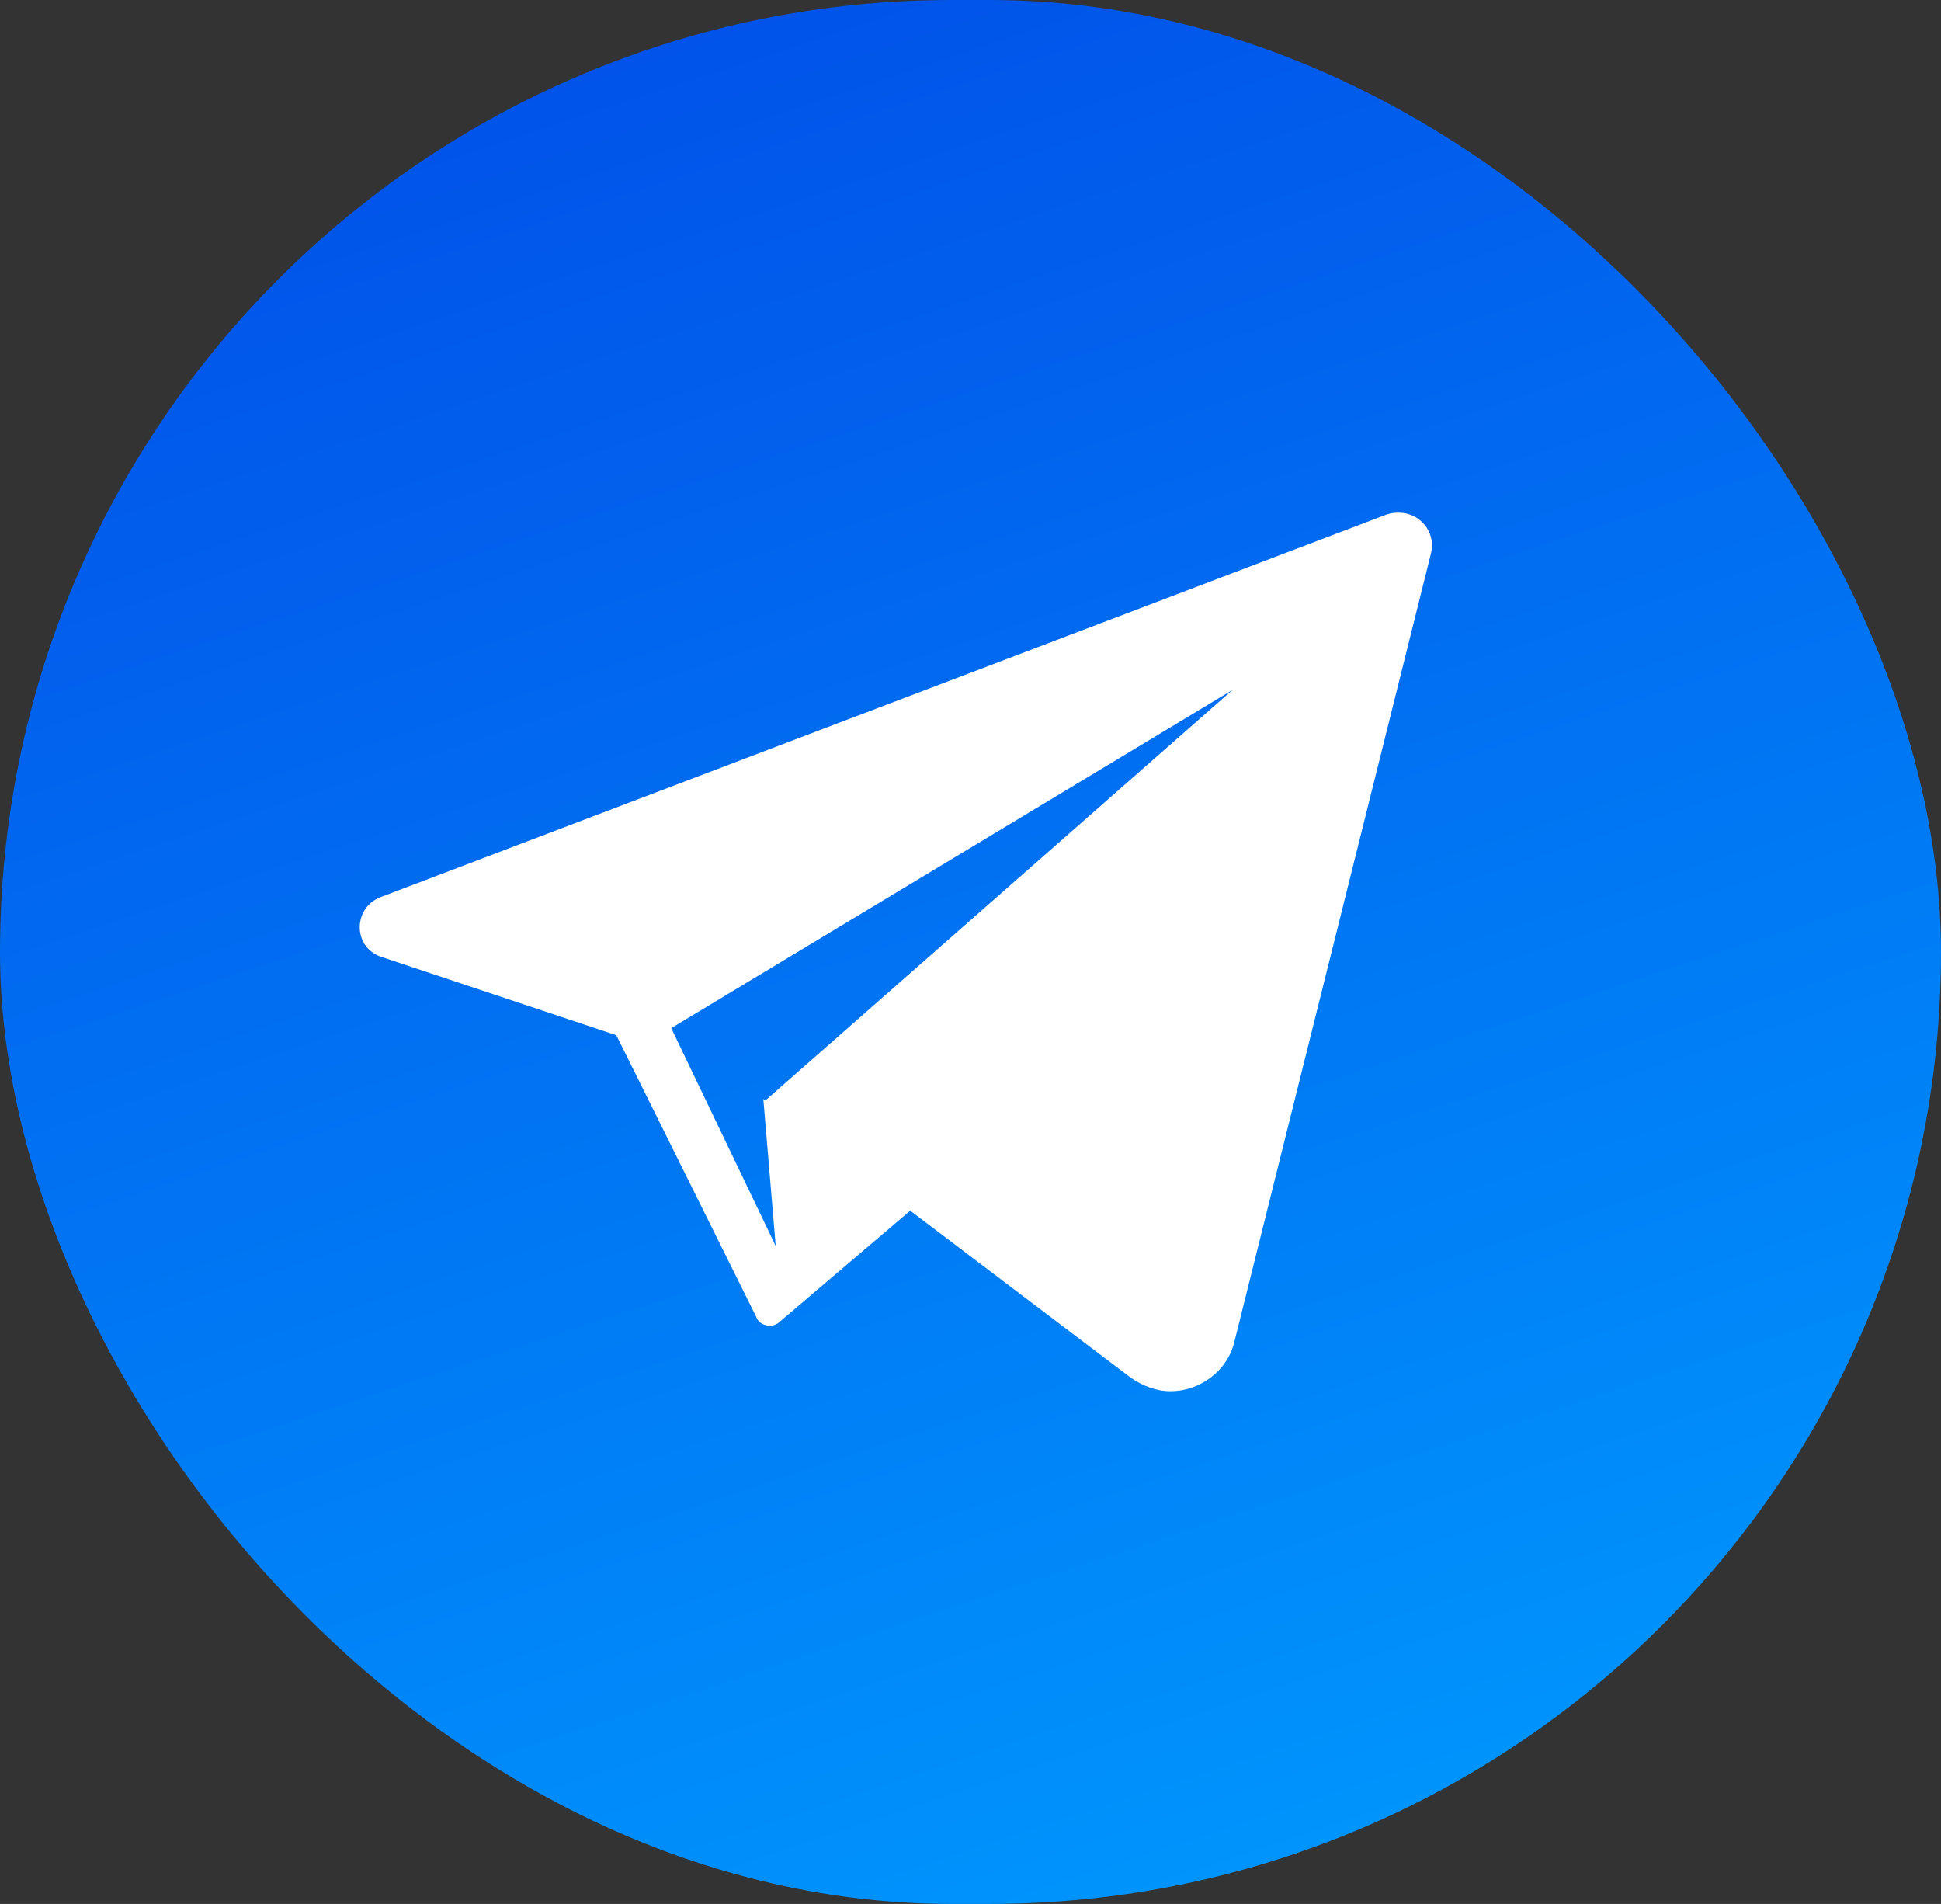
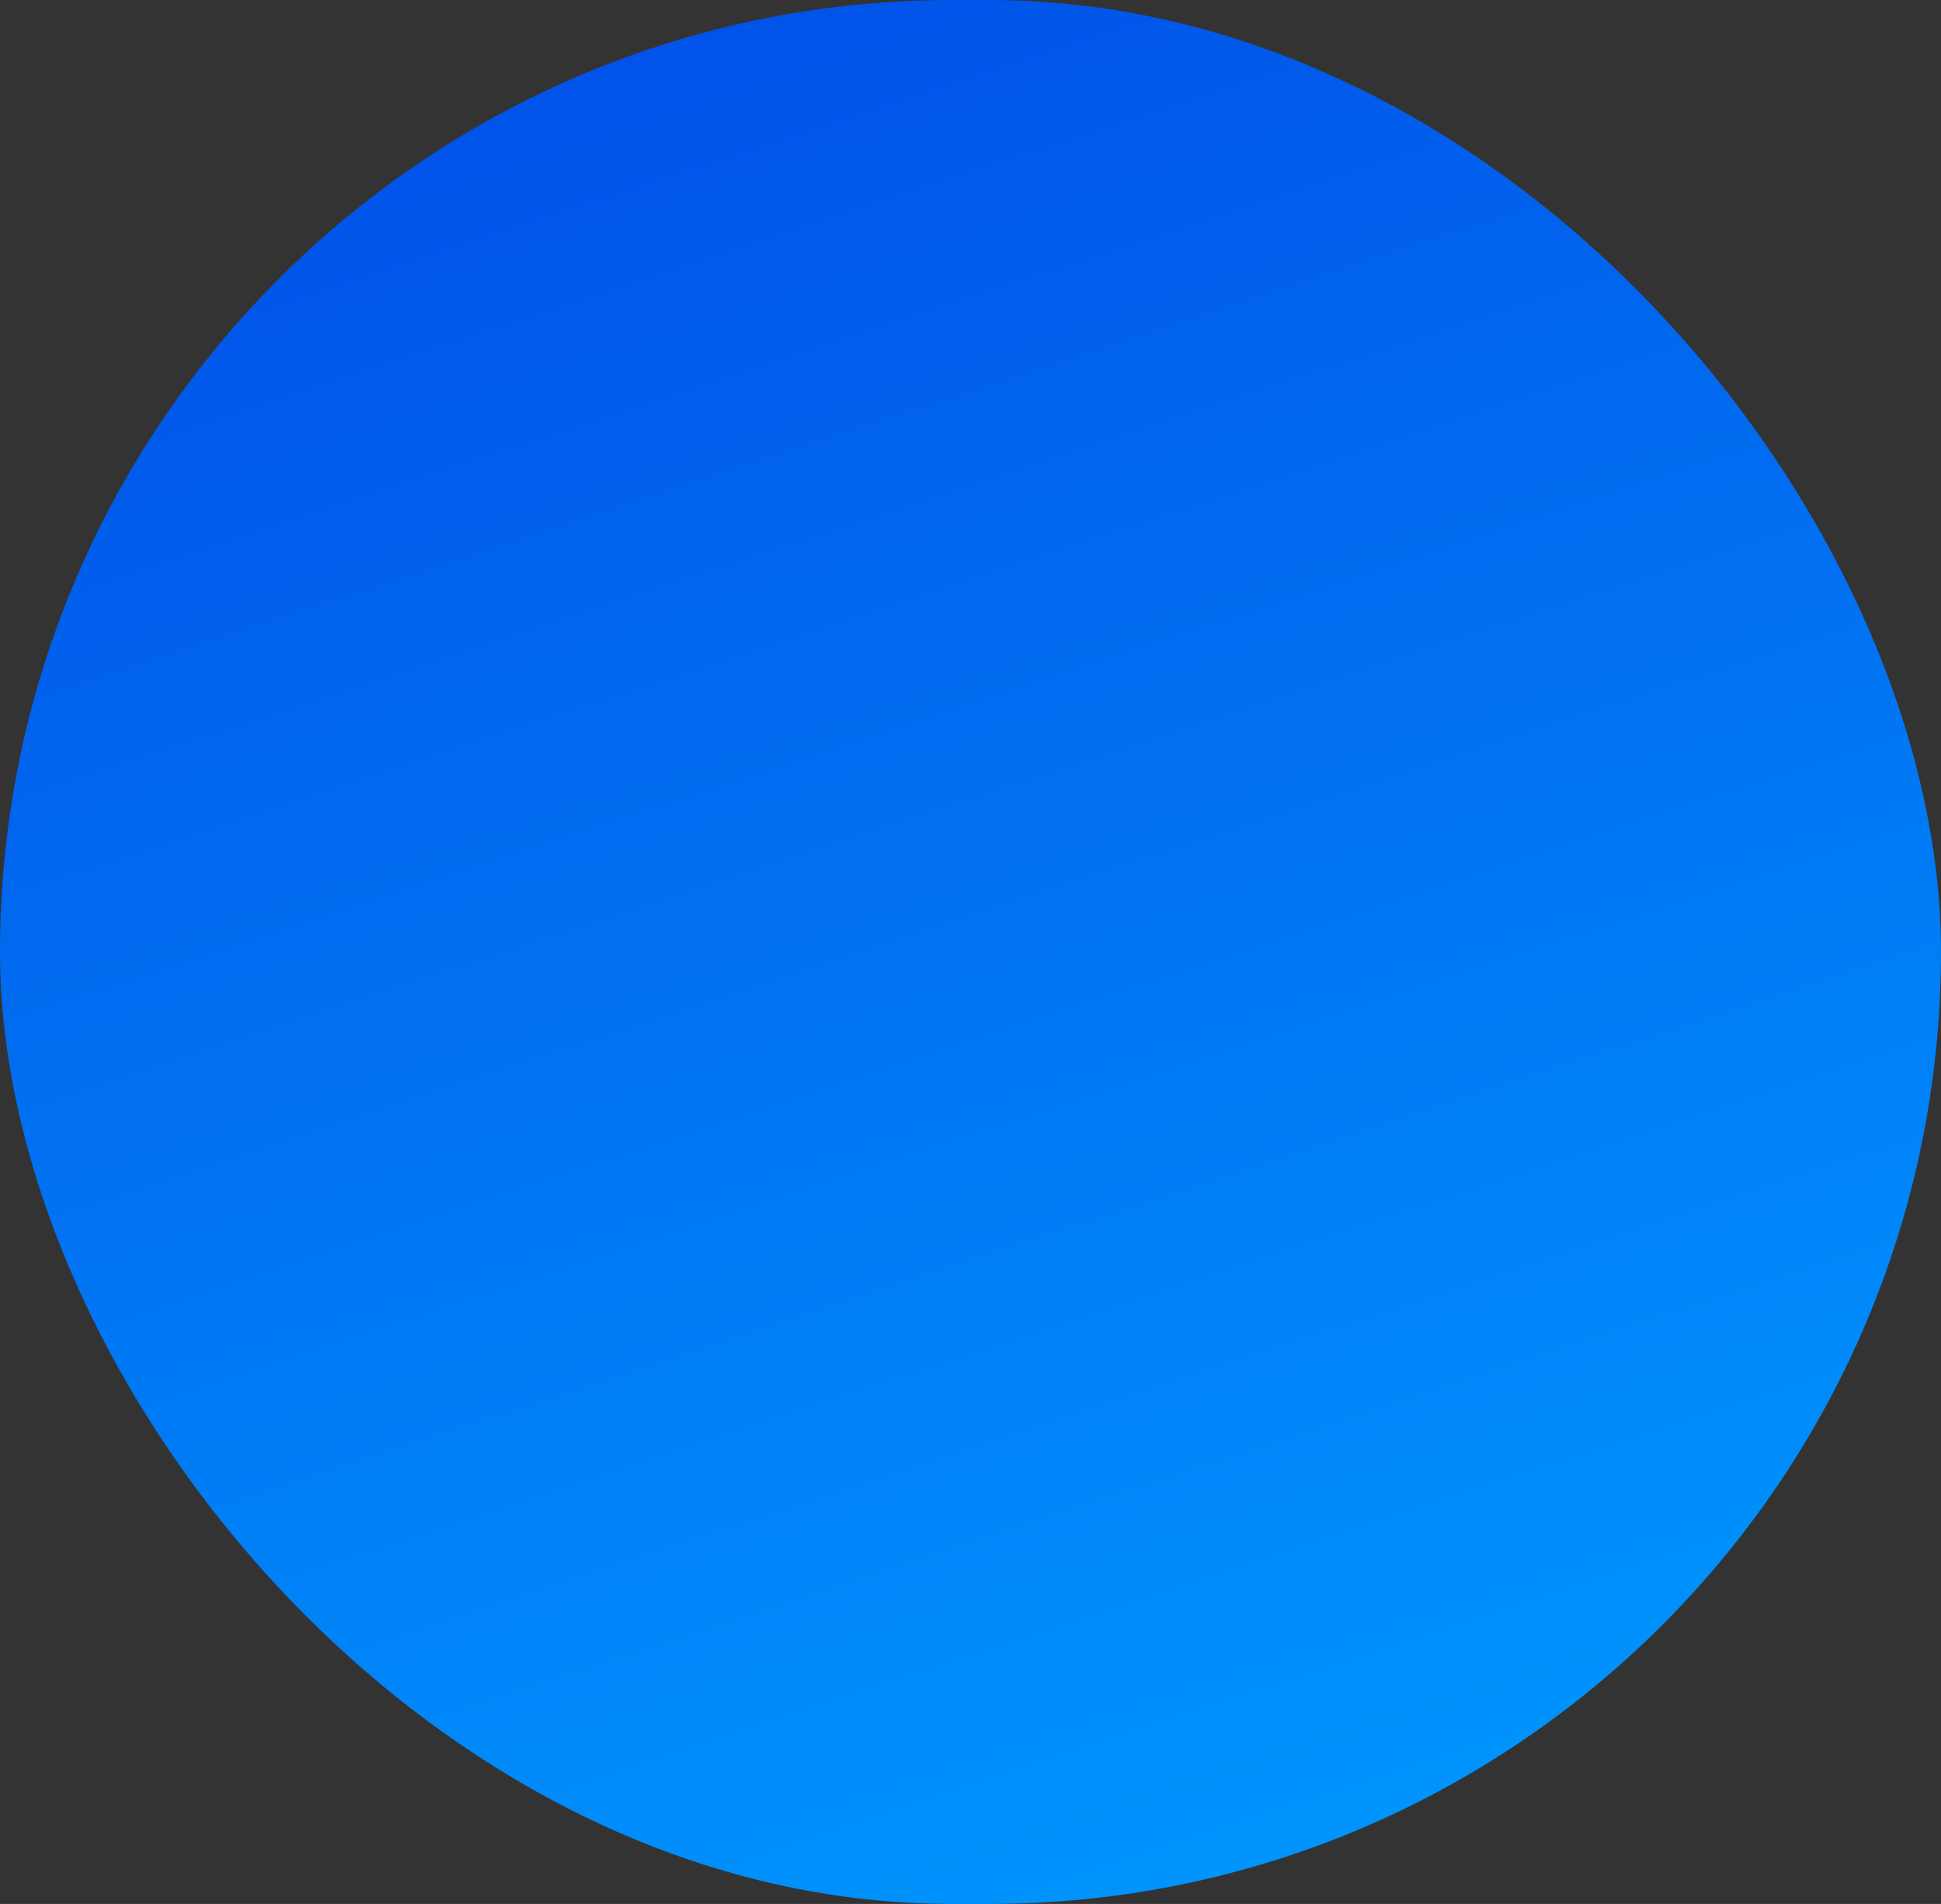
<svg xmlns="http://www.w3.org/2000/svg" width="52" height="51" viewBox="0 0 52 51" fill="none">
  <rect x="0" y="0" width="52" height="51" fill="#333333" stroke="none" />
  <rect width="52" height="51" rx="25.5" fill="url(#paint0_linear_432_618)" />
-   <path d="M37.482 13.734C37.387 13.734 37.293 13.734 37.15 13.781L10.202 24.029C9.442 24.314 9.442 25.405 10.249 25.642L16.512 27.73L20.26 35.274C20.307 35.416 20.45 35.511 20.639 35.511C20.734 35.511 20.829 35.463 20.877 35.416L24.388 32.427L20.45 29.438L20.782 33.376L17.983 27.54L33.023 18.478L20.497 29.485L30.271 36.887C30.603 37.124 30.982 37.266 31.362 37.266C32.121 37.266 32.88 36.744 33.07 35.938L38.336 14.825C38.479 14.208 38.004 13.734 37.482 13.734Z" fill="white" />
  <defs>
    <linearGradient id="paint0_linear_432_618" x1="18.75" y1="-2.11184e-07" x2="35.5" y2="51" gradientUnits="userSpaceOnUse">
      <stop stop-color="#0152E9" />
      <stop offset="1" stop-color="#0096FD" />
    </linearGradient>
  </defs>
</svg>